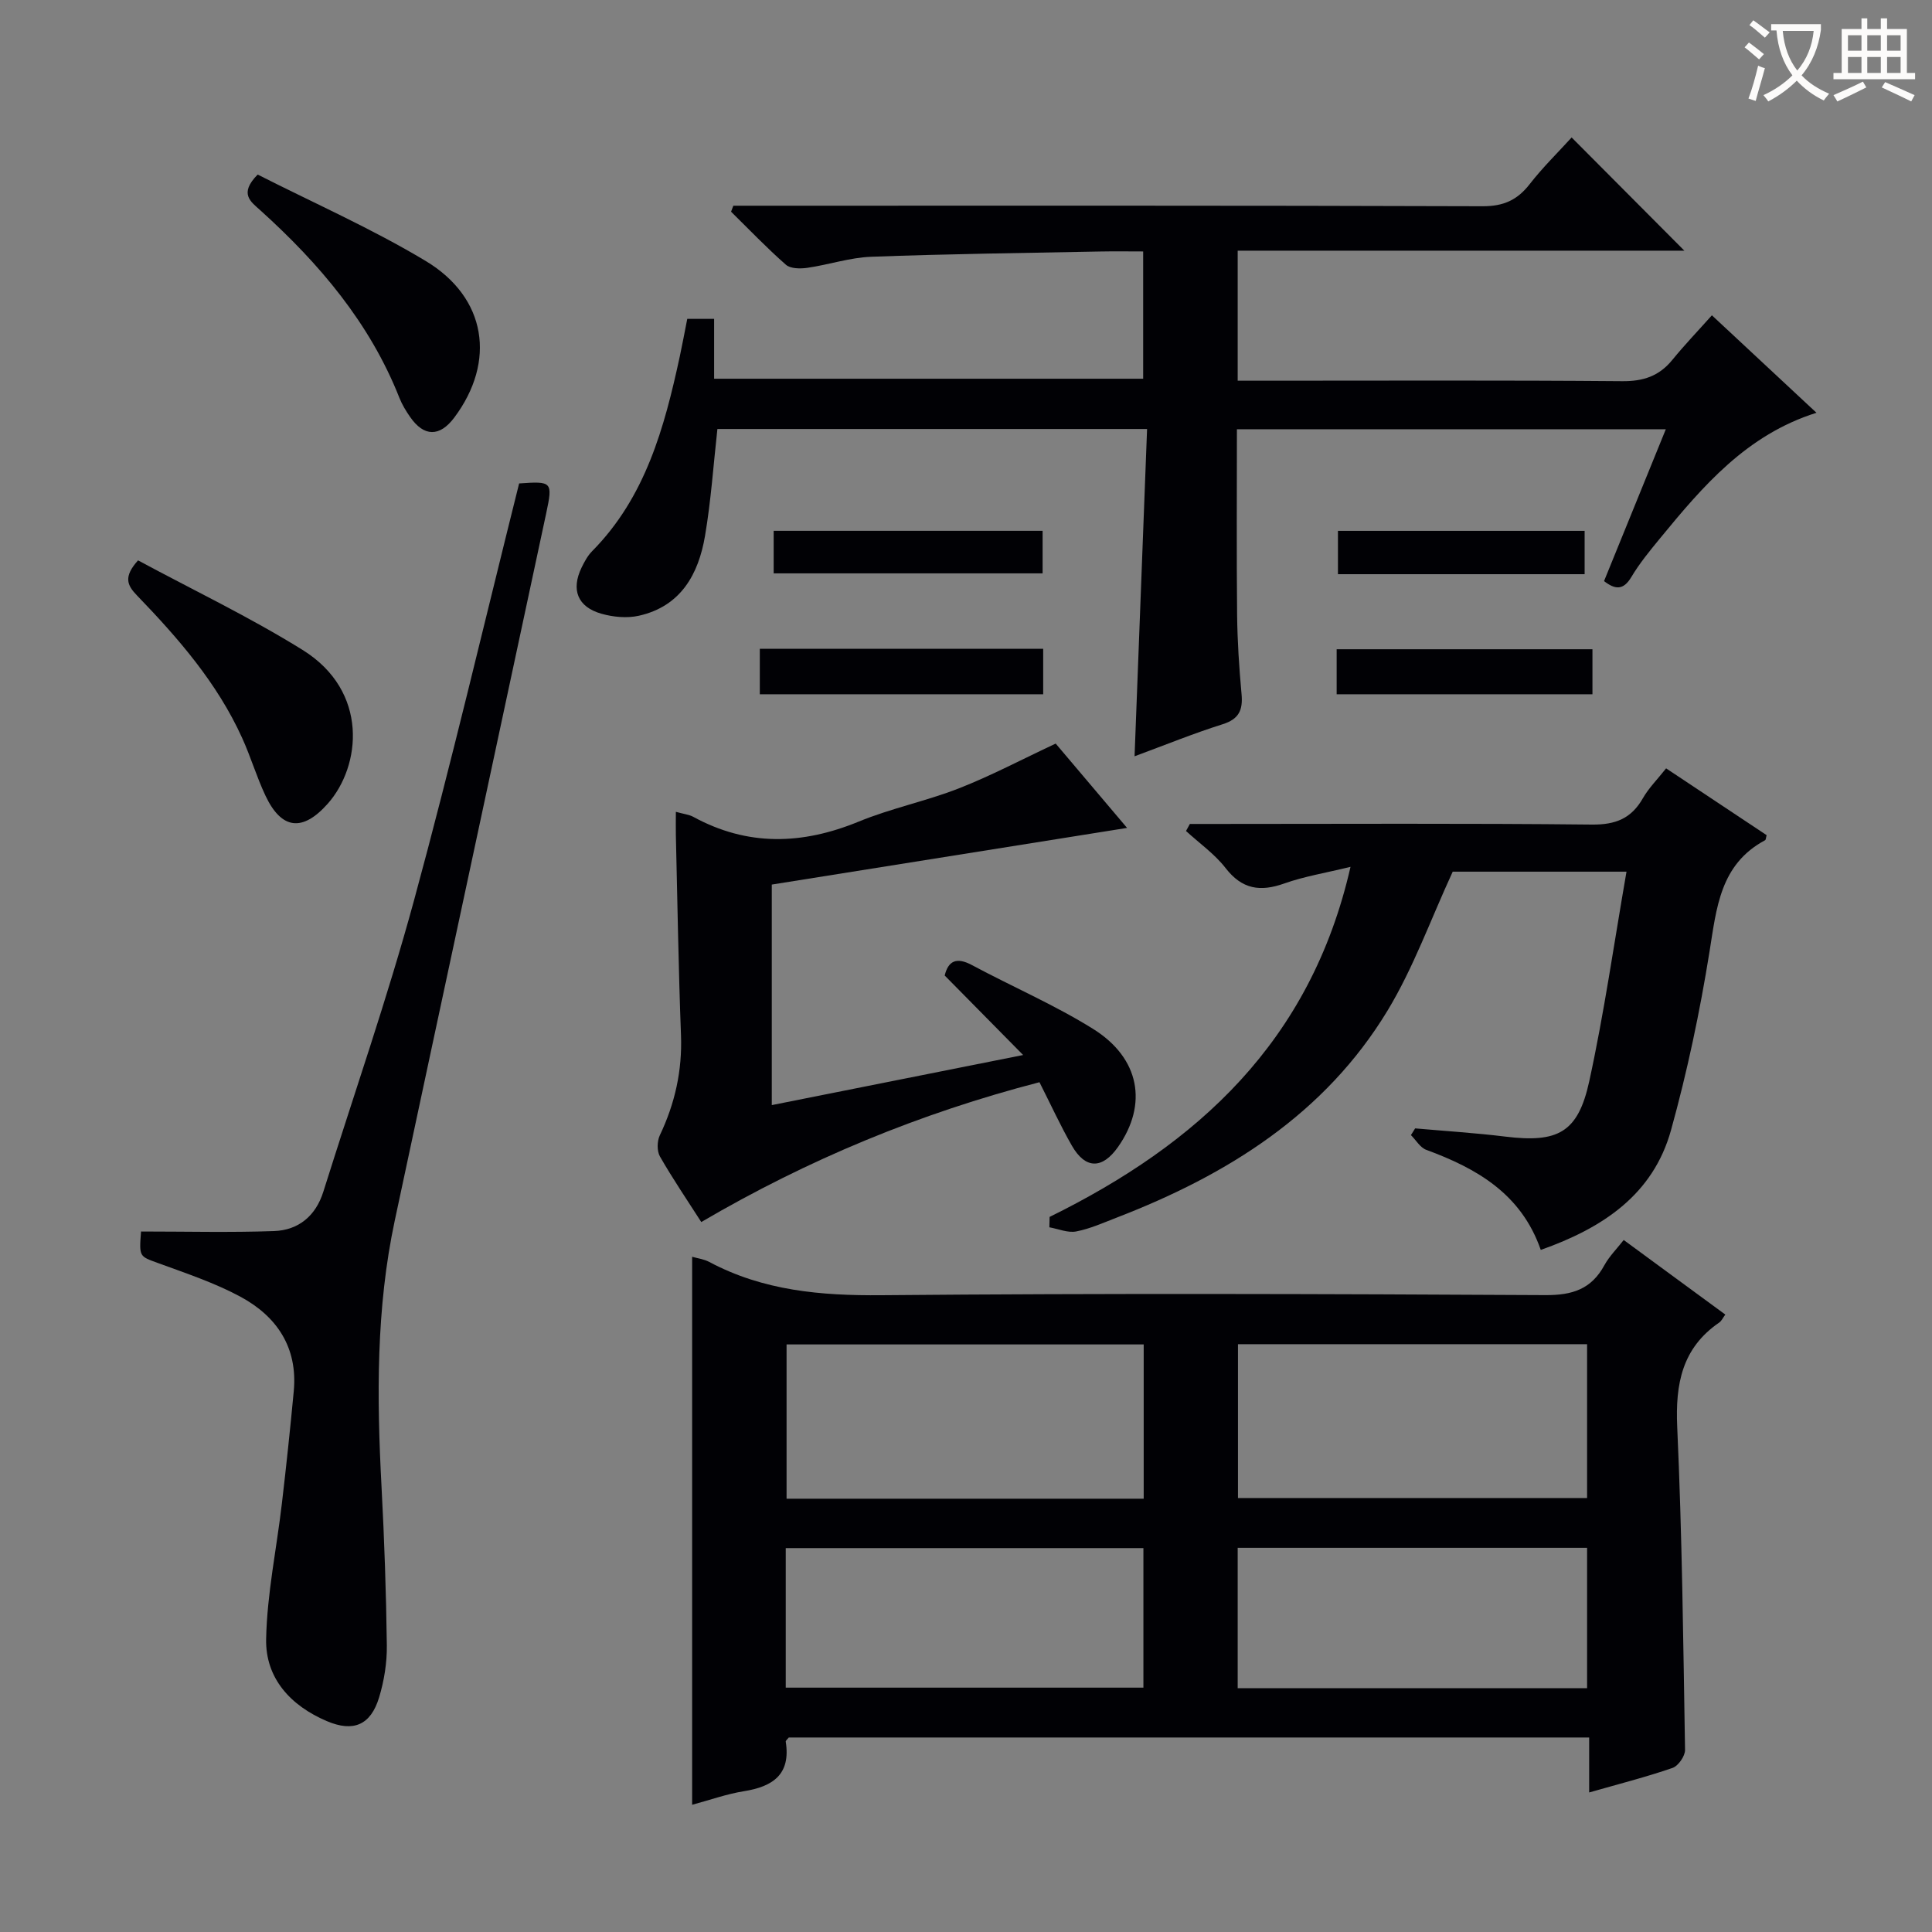
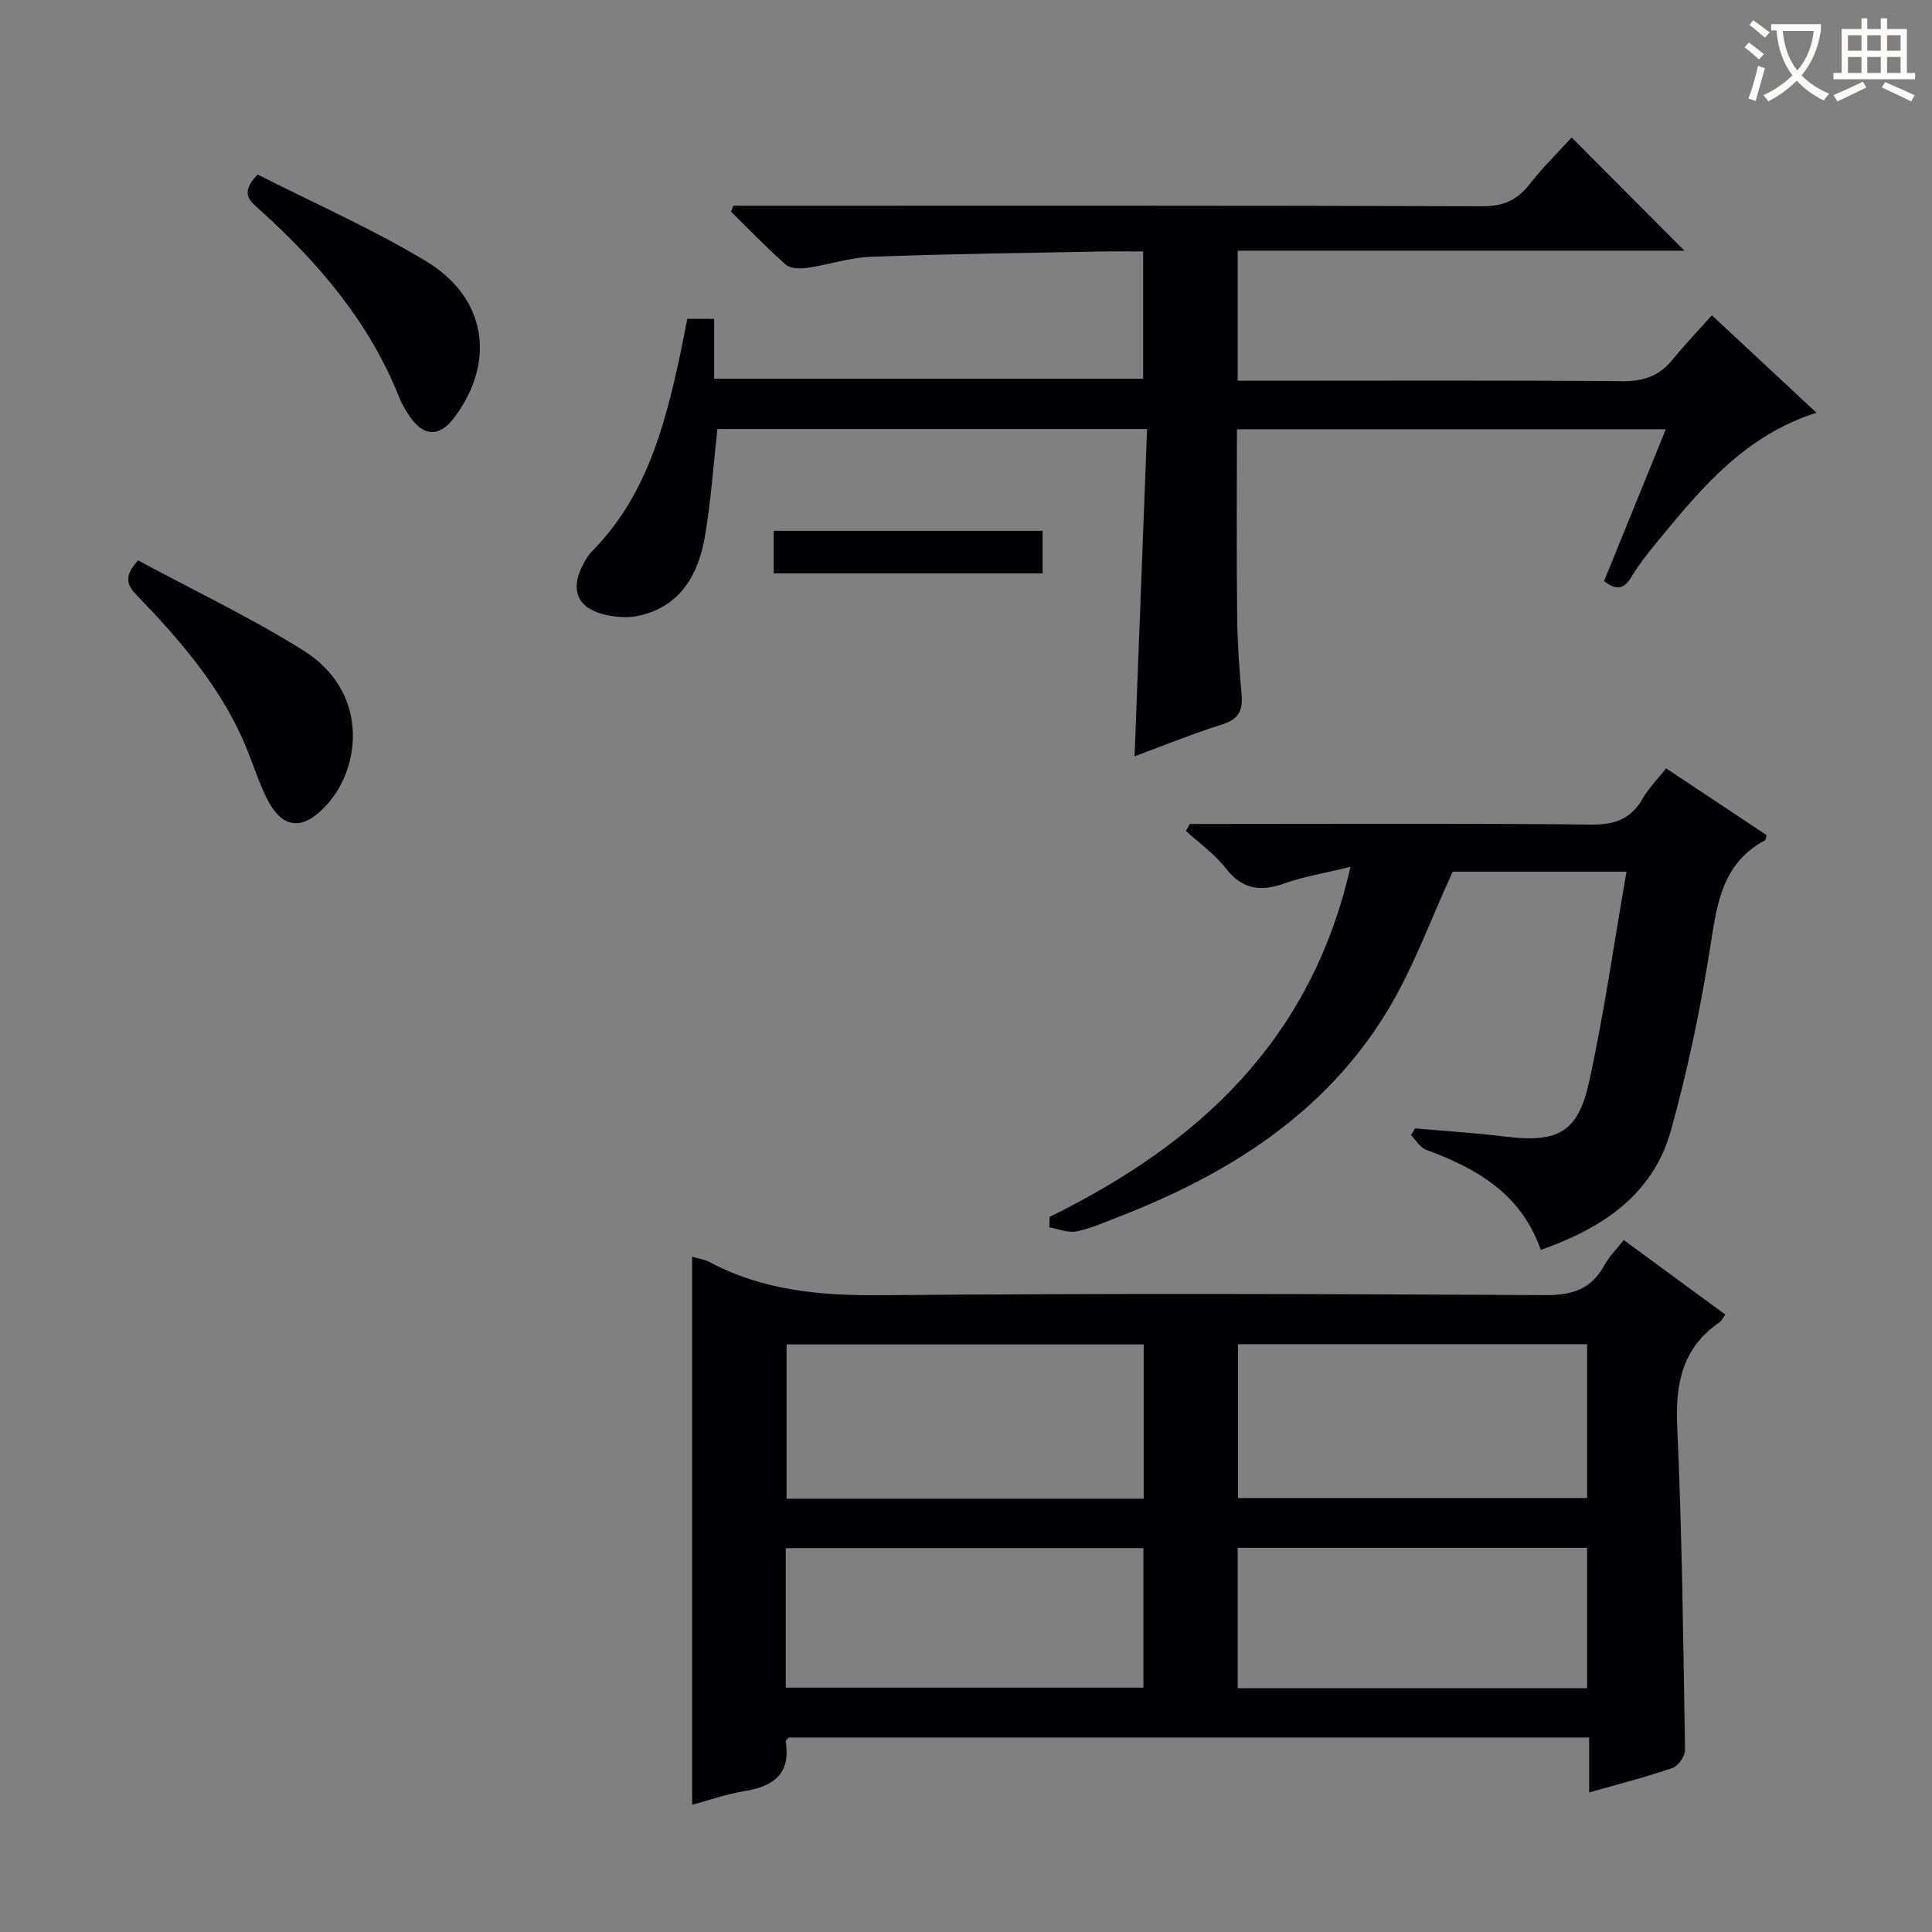
<svg xmlns="http://www.w3.org/2000/svg" enable-background="new 0 0 400 400" viewBox="0 0 400 400">
  <rect x="0" y="0" width="400" height="400" fill="#808080" stroke="none" />
  <g fill="#010105">
    <path d="m336.17 256.73c7.13 5.23 13.95 10.23 21.04 15.44-.52.69-.78 1.31-1.24 1.63-7.73 5.29-9.12 12.72-8.72 21.64 1.01 22.27 1.25 44.57 1.62 66.86.02 1.27-1.4 3.32-2.59 3.73-5.47 1.89-11.1 3.32-17.26 5.08 0-3.95 0-7.51 0-11.38-55.6 0-110.68 0-165.71 0-.26.35-.66.64-.63.86 1.07 6.78-2.65 9.3-8.65 10.26-3.57.57-7.04 1.82-10.73 2.81 0-37.96 0-75.62 0-113.46 1.09.32 2.44.48 3.56 1.08 11.19 5.96 23.11 6.99 35.64 6.88 45.82-.41 91.65-.27 137.47-.02 5.61.03 9.51-1.25 12.2-6.19 1.01-1.84 2.57-3.39 4-5.22zm-99.38 21.62c-24.98 0-49.39 0-73.94 0v31.94h73.94c0-10.74 0-21.17 0-31.94zm19.52-.05v31.85h72.28c0-10.86 0-21.27 0-31.85-24.23 0-48.13 0-72.28 0zm-93.63 71.11h74.05c0-9.85 0-19.27 0-28.89-24.77 0-49.27 0-74.05 0zm93.57.12h72.34c0-9.84 0-19.38 0-29.07-24.26 0-48.18 0-72.34 0z" />
    <path d="m142.29 66.02h5.56v12.39h88.83c0-8.58 0-17.15 0-26.35-2.98 0-5.93-.05-8.87.01-15.81.31-31.62.5-47.42 1.09-4.43.16-8.8 1.65-13.23 2.29-1.45.21-3.49.2-4.45-.64-3.95-3.47-7.6-7.29-11.35-10.98.16-.41.31-.83.47-1.24h5.67c49.83 0 99.65-.06 149.47.11 4.31.01 7.16-1.27 9.73-4.57 2.72-3.5 5.93-6.63 8.69-9.67 7.87 7.9 15.48 15.54 23.34 23.44-30.63 0-61.43 0-92.48 0v26.92h5.61c24.66 0 49.33-.11 73.99.1 4.38.04 7.65-1.05 10.39-4.41 2.51-3.08 5.27-5.96 8.19-9.23 7.65 7.13 14.53 13.55 21.65 20.18-14.47 4.55-23.51 15.19-32.39 26-2.11 2.57-4.25 5.17-5.94 8.01-1.67 2.8-3.37 2.6-5.65.84 4.19-10.29 8.38-20.59 12.79-31.44-29.71 0-59.04 0-88.8 0 0 12.84-.09 25.63.04 38.41.06 5.48.42 10.97.92 16.43.3 3.29-.52 5.17-3.93 6.24-5.97 1.88-11.78 4.25-18.22 6.63.87-22.92 1.72-45.11 2.59-67.76-30.11 0-59.48 0-88.96 0-.82 7.38-1.32 14.81-2.56 22.11-1.35 7.97-5.02 14.6-13.69 16.55-2.45.55-5.31.28-7.75-.41-4.96-1.4-6.34-4.98-4.11-9.58.58-1.19 1.24-2.42 2.15-3.35 11.08-11.19 14.98-25.6 18.17-40.33.52-2.41.97-4.86 1.55-7.79z" />
    <path d="m217.31 251.95c30.58-15.06 54.04-36.24 62.3-72.48-5.29 1.29-9.63 1.99-13.7 3.44-4.98 1.77-8.74 1.23-12.16-3.18-2.26-2.92-5.43-5.14-8.2-7.68.27-.49.53-.97.8-1.46h5.23c26 0 52-.15 77.99.13 4.93.05 8.18-1.26 10.58-5.47 1.21-2.11 3-3.89 4.8-6.17 7.11 4.72 13.98 9.29 20.81 13.83-.15.53-.14.95-.32 1.05-9.33 5-10.04 13.99-11.51 23.11-1.99 12.41-4.6 24.79-7.96 36.9-3.71 13.37-14.12 20.27-26.97 24.81-4.05-11.64-13.26-16.87-23.71-20.72-1.26-.46-2.12-2.01-3.17-3.05.29-.46.58-.93.87-1.39 6.22.55 12.46.94 18.66 1.7 10.85 1.33 15.05-.78 17.38-11.42 3.1-14.2 5.14-28.63 7.72-43.43-13.12 0-25.04 0-35.98 0-4.59 9.95-8.13 19.89-13.48 28.74-12.98 21.45-33.17 34.03-56.03 42.86-2.78 1.07-5.55 2.33-8.45 2.89-1.73.33-3.69-.53-5.55-.86.02-.73.03-1.44.05-2.15z" />
-     <path d="m29.2 254.97c9.36 0 18.46.23 27.53-.09 5.08-.18 8.64-3.15 10.21-8.14 6.31-20.07 13.23-39.98 18.76-60.26 7.8-28.63 14.56-57.54 21.78-86.39 6.82-.47 7.01-.4 5.59 6.25-10.42 48.8-20.93 97.57-31.34 146.37-3.88 18.19-3.72 36.61-2.74 55.07.58 10.96.96 21.93 1.1 32.9.04 3.59-.56 7.31-1.6 10.75-1.74 5.73-5.31 7.25-10.82 4.91-7.48-3.18-12.74-8.85-12.57-17.02.19-9.36 2.17-18.68 3.26-28.03.91-7.74 1.73-15.5 2.46-23.26.85-9.05-3.51-15.51-11.08-19.58-5.36-2.88-11.25-4.84-17-6.94-3.88-1.43-3.95-1.22-3.54-6.54z" />
-     <path d="m139.93 168.08c1.7.47 2.74.57 3.59 1.03 11.26 6.15 22.56 5.8 34.25 1 6.73-2.77 13.98-4.24 20.76-6.89 6.62-2.59 12.93-5.94 20.04-9.27 4.57 5.4 9.53 11.26 14.78 17.46-24.89 3.97-49.06 7.82-73.56 11.73v45.66c16.92-3.37 33.61-6.69 52.04-10.37-5.88-5.96-10.99-11.14-16.24-16.46.72-2.97 2.38-3.91 5.64-2.16 8.34 4.47 17.09 8.23 25.09 13.22 9.71 6.06 11.34 15.63 5.16 24.43-3.26 4.64-6.76 4.63-9.57-.28-2.38-4.16-4.38-8.54-6.7-13.12-24.72 6.41-47.91 15.99-70.02 28.95-2.93-4.58-5.93-8.98-8.56-13.58-.64-1.13-.6-3.17-.02-4.38 3.14-6.6 4.66-13.41 4.38-20.76-.52-13.8-.73-27.61-1.06-41.41-.03-1.49 0-2.97 0-4.8z" />
    <path d="m28.58 116.02c11.19 6.03 23 11.67 34.05 18.53 13.82 8.58 12.1 24.09 5.24 31.83-5.22 5.89-9.58 5.4-12.91-1.65-1.83-3.88-3.05-8.04-4.83-11.95-5.15-11.37-13.22-20.64-21.77-29.5-2.06-2.13-2.83-3.86.22-7.26z" />
    <path d="m53.35 36.14c11.59 5.89 23.61 11.18 34.78 17.89 12.65 7.6 14.59 20.85 5.92 32.43-3.02 4.03-6.29 4-9.16-.16-.85-1.22-1.64-2.53-2.19-3.91-6.13-15.53-16.6-27.83-28.8-38.85-1.97-1.78-4.49-3.41-.55-7.4z" />
-     <path d="m215.98 134.32v9.42c-19.54 0-38.92 0-58.67 0 0-2.99 0-6.04 0-9.42z" />
-     <path d="m276.74 143.74c0-3.29 0-6.09 0-9.32h52.96v9.32c-17.47 0-34.98 0-52.96 0z" />
    <path d="m160.18 118.71c0-3 0-5.75 0-8.81h55.68v8.81c-18.38 0-36.77 0-55.68 0z" />
-     <path d="m328.08 118.88c-17.17 0-33.91 0-51.07 0 0-2.96 0-5.81 0-8.97h51.07z" />
  </g>
  <path d="m362.1 8.8c1.1.8 2.1 1.6 3.1 2.4l-1 1.1c-1.3-1.1-2.3-2-3-2.5zm1.9 4.8c.5.2.9.4 1.4.5-.6 2.3-1.3 4.5-1.9 6.8l-1.5-.5c.8-2.1 1.4-4.3 2-6.8zm-1-9.4c1.3.9 2.4 1.8 3.4 2.5l-1 1.1c-1.4-1.2-2.4-2.1-3.2-2.6zm3.7 2.2v-1.4h10.3v1.2c-.5 3.6-1.8 6.8-4 9.4 1.5 1.6 3.4 2.8 5.7 3.8-.3.4-.7.8-1.1 1.4-2.3-1.1-4.1-2.5-5.6-4.1-1.6 1.6-3.6 3.1-5.9 4.3-.3-.5-.7-.9-1-1.3 2.4-1.1 4.4-2.5 6-4.1-1.9-2.5-3-5.6-3.3-9.3h-1.1zm8.8 0h-6.4c.3 3.3 1.3 6 3 8.2 2-2.3 3.1-5.1 3.4-8.2z" fill="#fcfbfa" />
  <path d="m385.3 3.8h1.3v2.2h2.8v-2.2h1.3v2.2h4.1v9.1h1.7v1.3h-16.9v-1.3h1.7v-9.1h4.1v-2.2zm.4 13.1.7 1.2c-1.8.9-3.8 1.9-6 2.9-.2-.4-.5-.8-.8-1.3 2.3-1 4.3-1.9 6.1-2.8zm-3.1-6.4h2.8v-3.2h-2.8zm0 4.6h2.8v-3.3h-2.8zm4-4.6h2.8v-3.2h-2.8zm0 4.6h2.8v-3.3h-2.8zm3.7 1.9c2.1.9 4.1 1.8 6.1 2.7l-.7 1.3c-2.2-1.1-4.2-2-6.1-2.9zm3.2-9.7h-2.8v3.2h2.8zm-2.8 7.8h2.8v-3.3h-2.8z" fill="#fcfbfa" />
</svg>